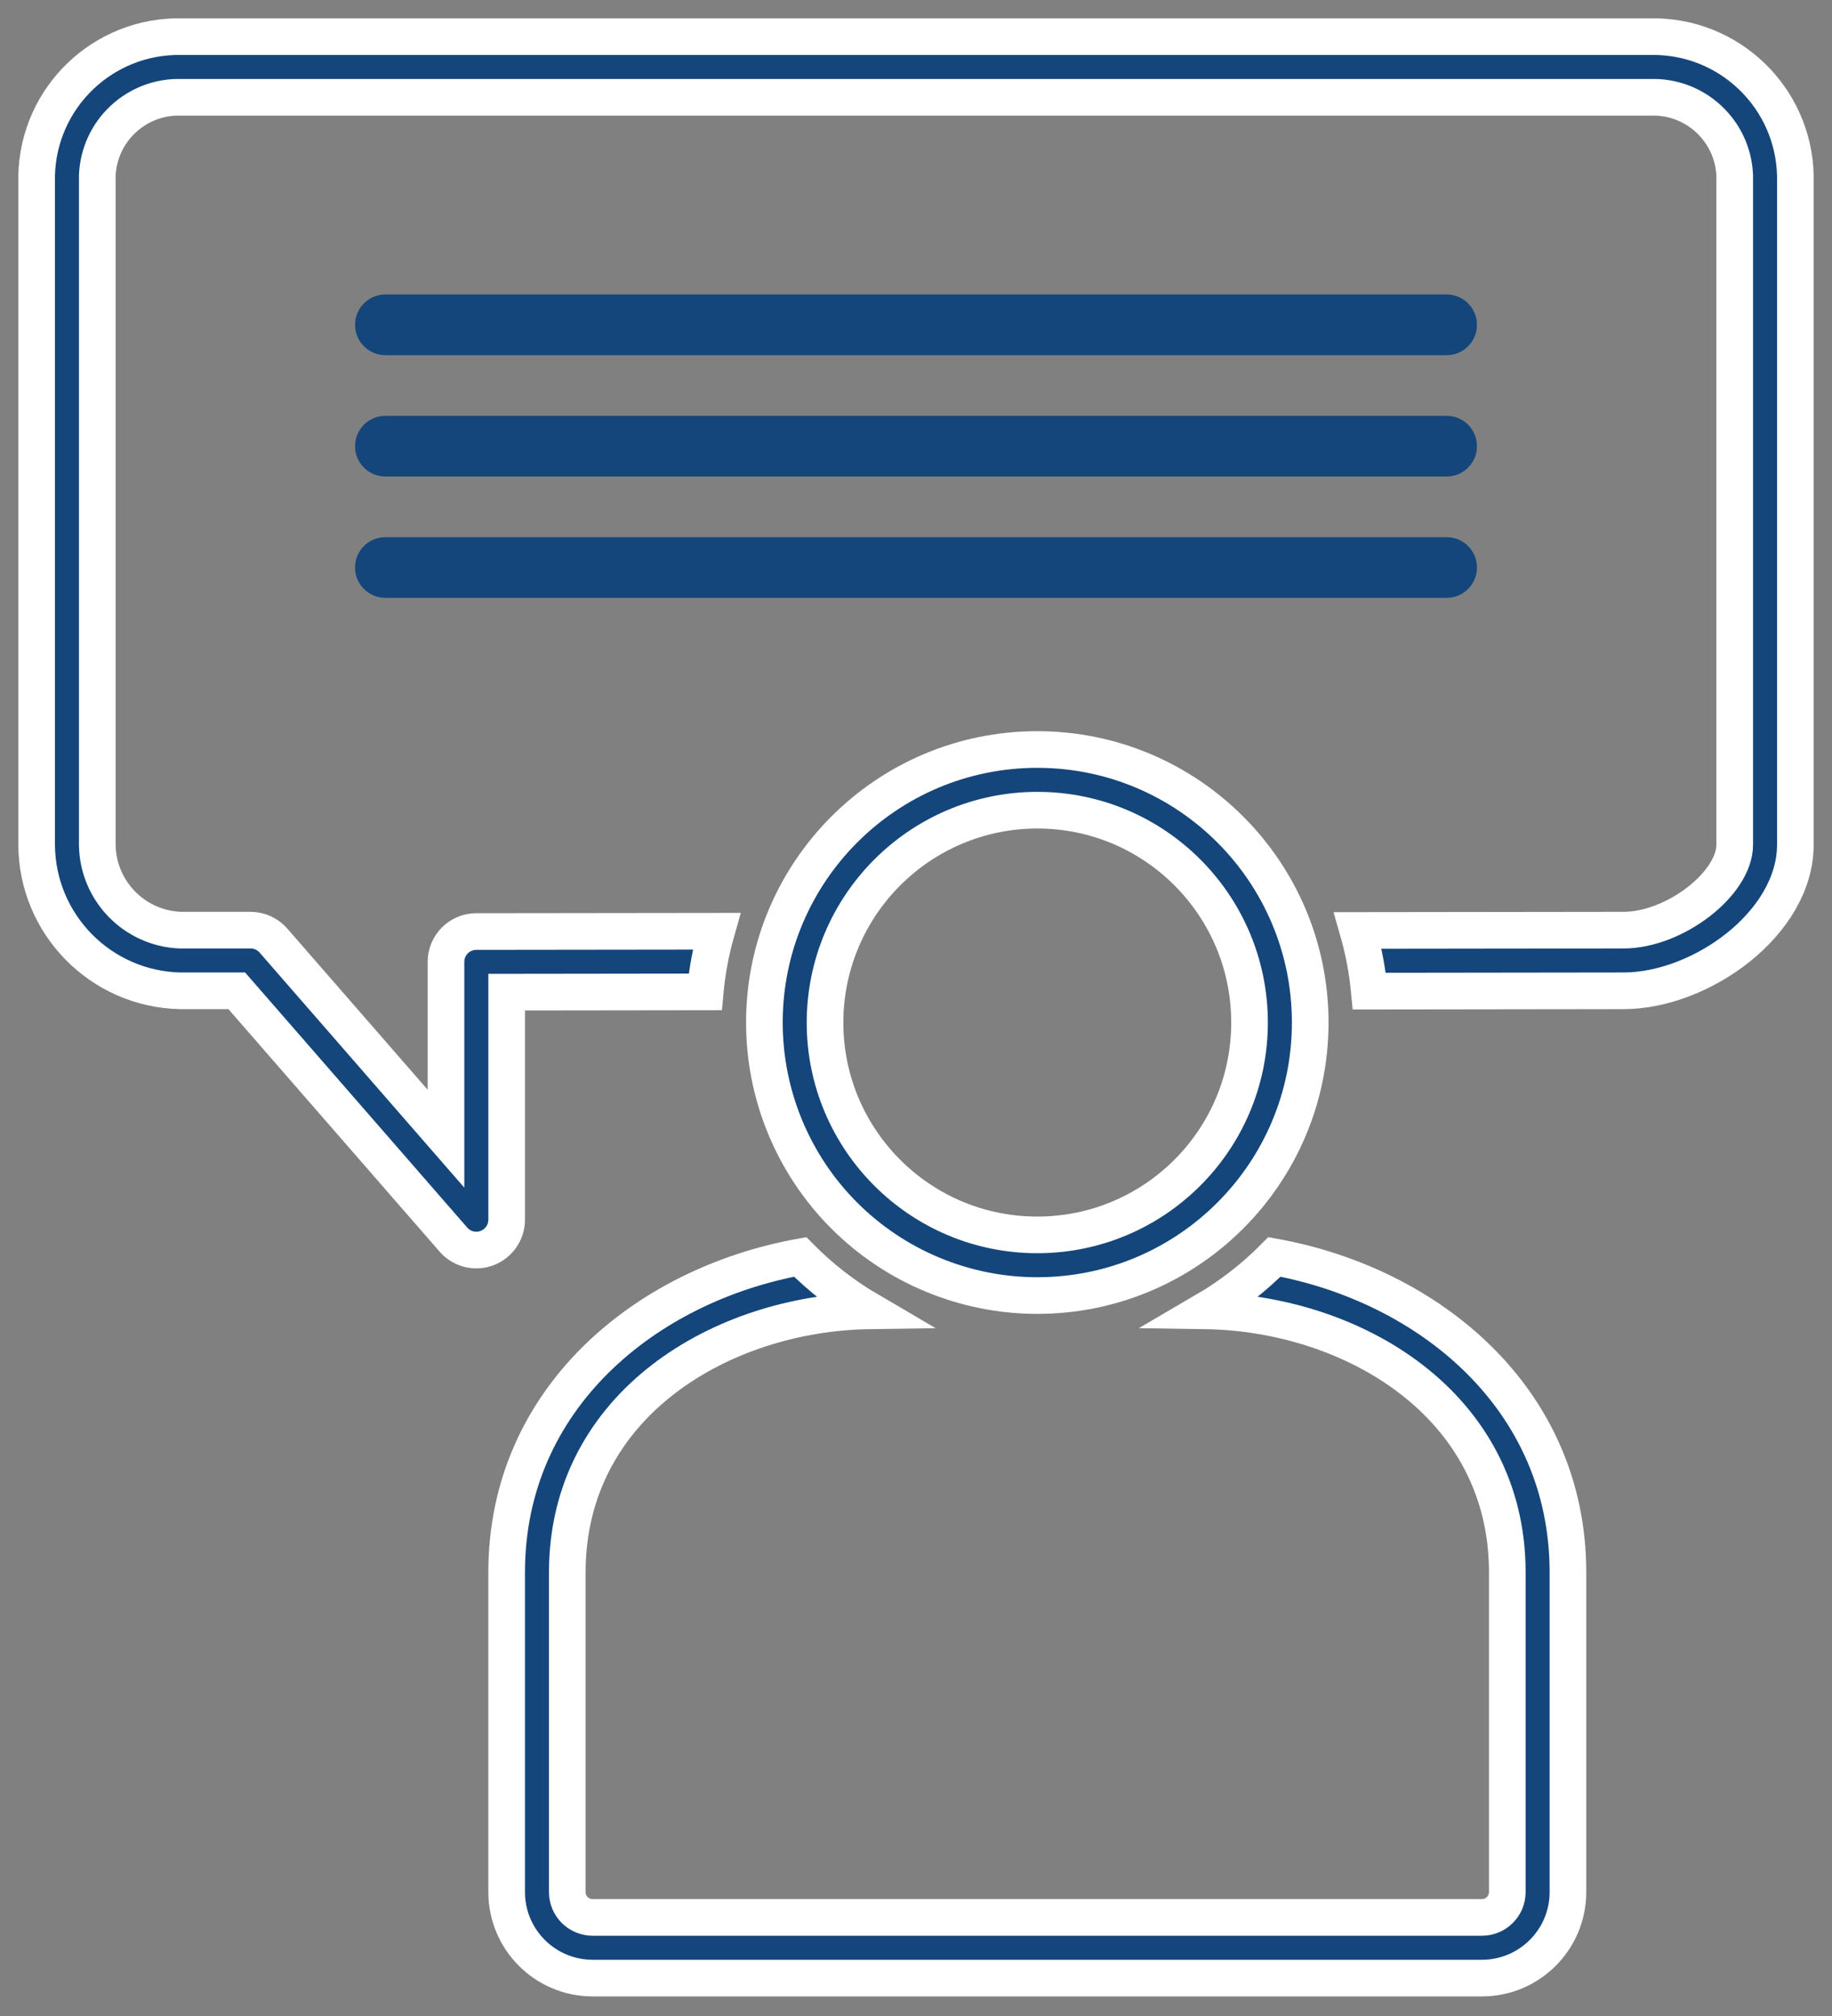
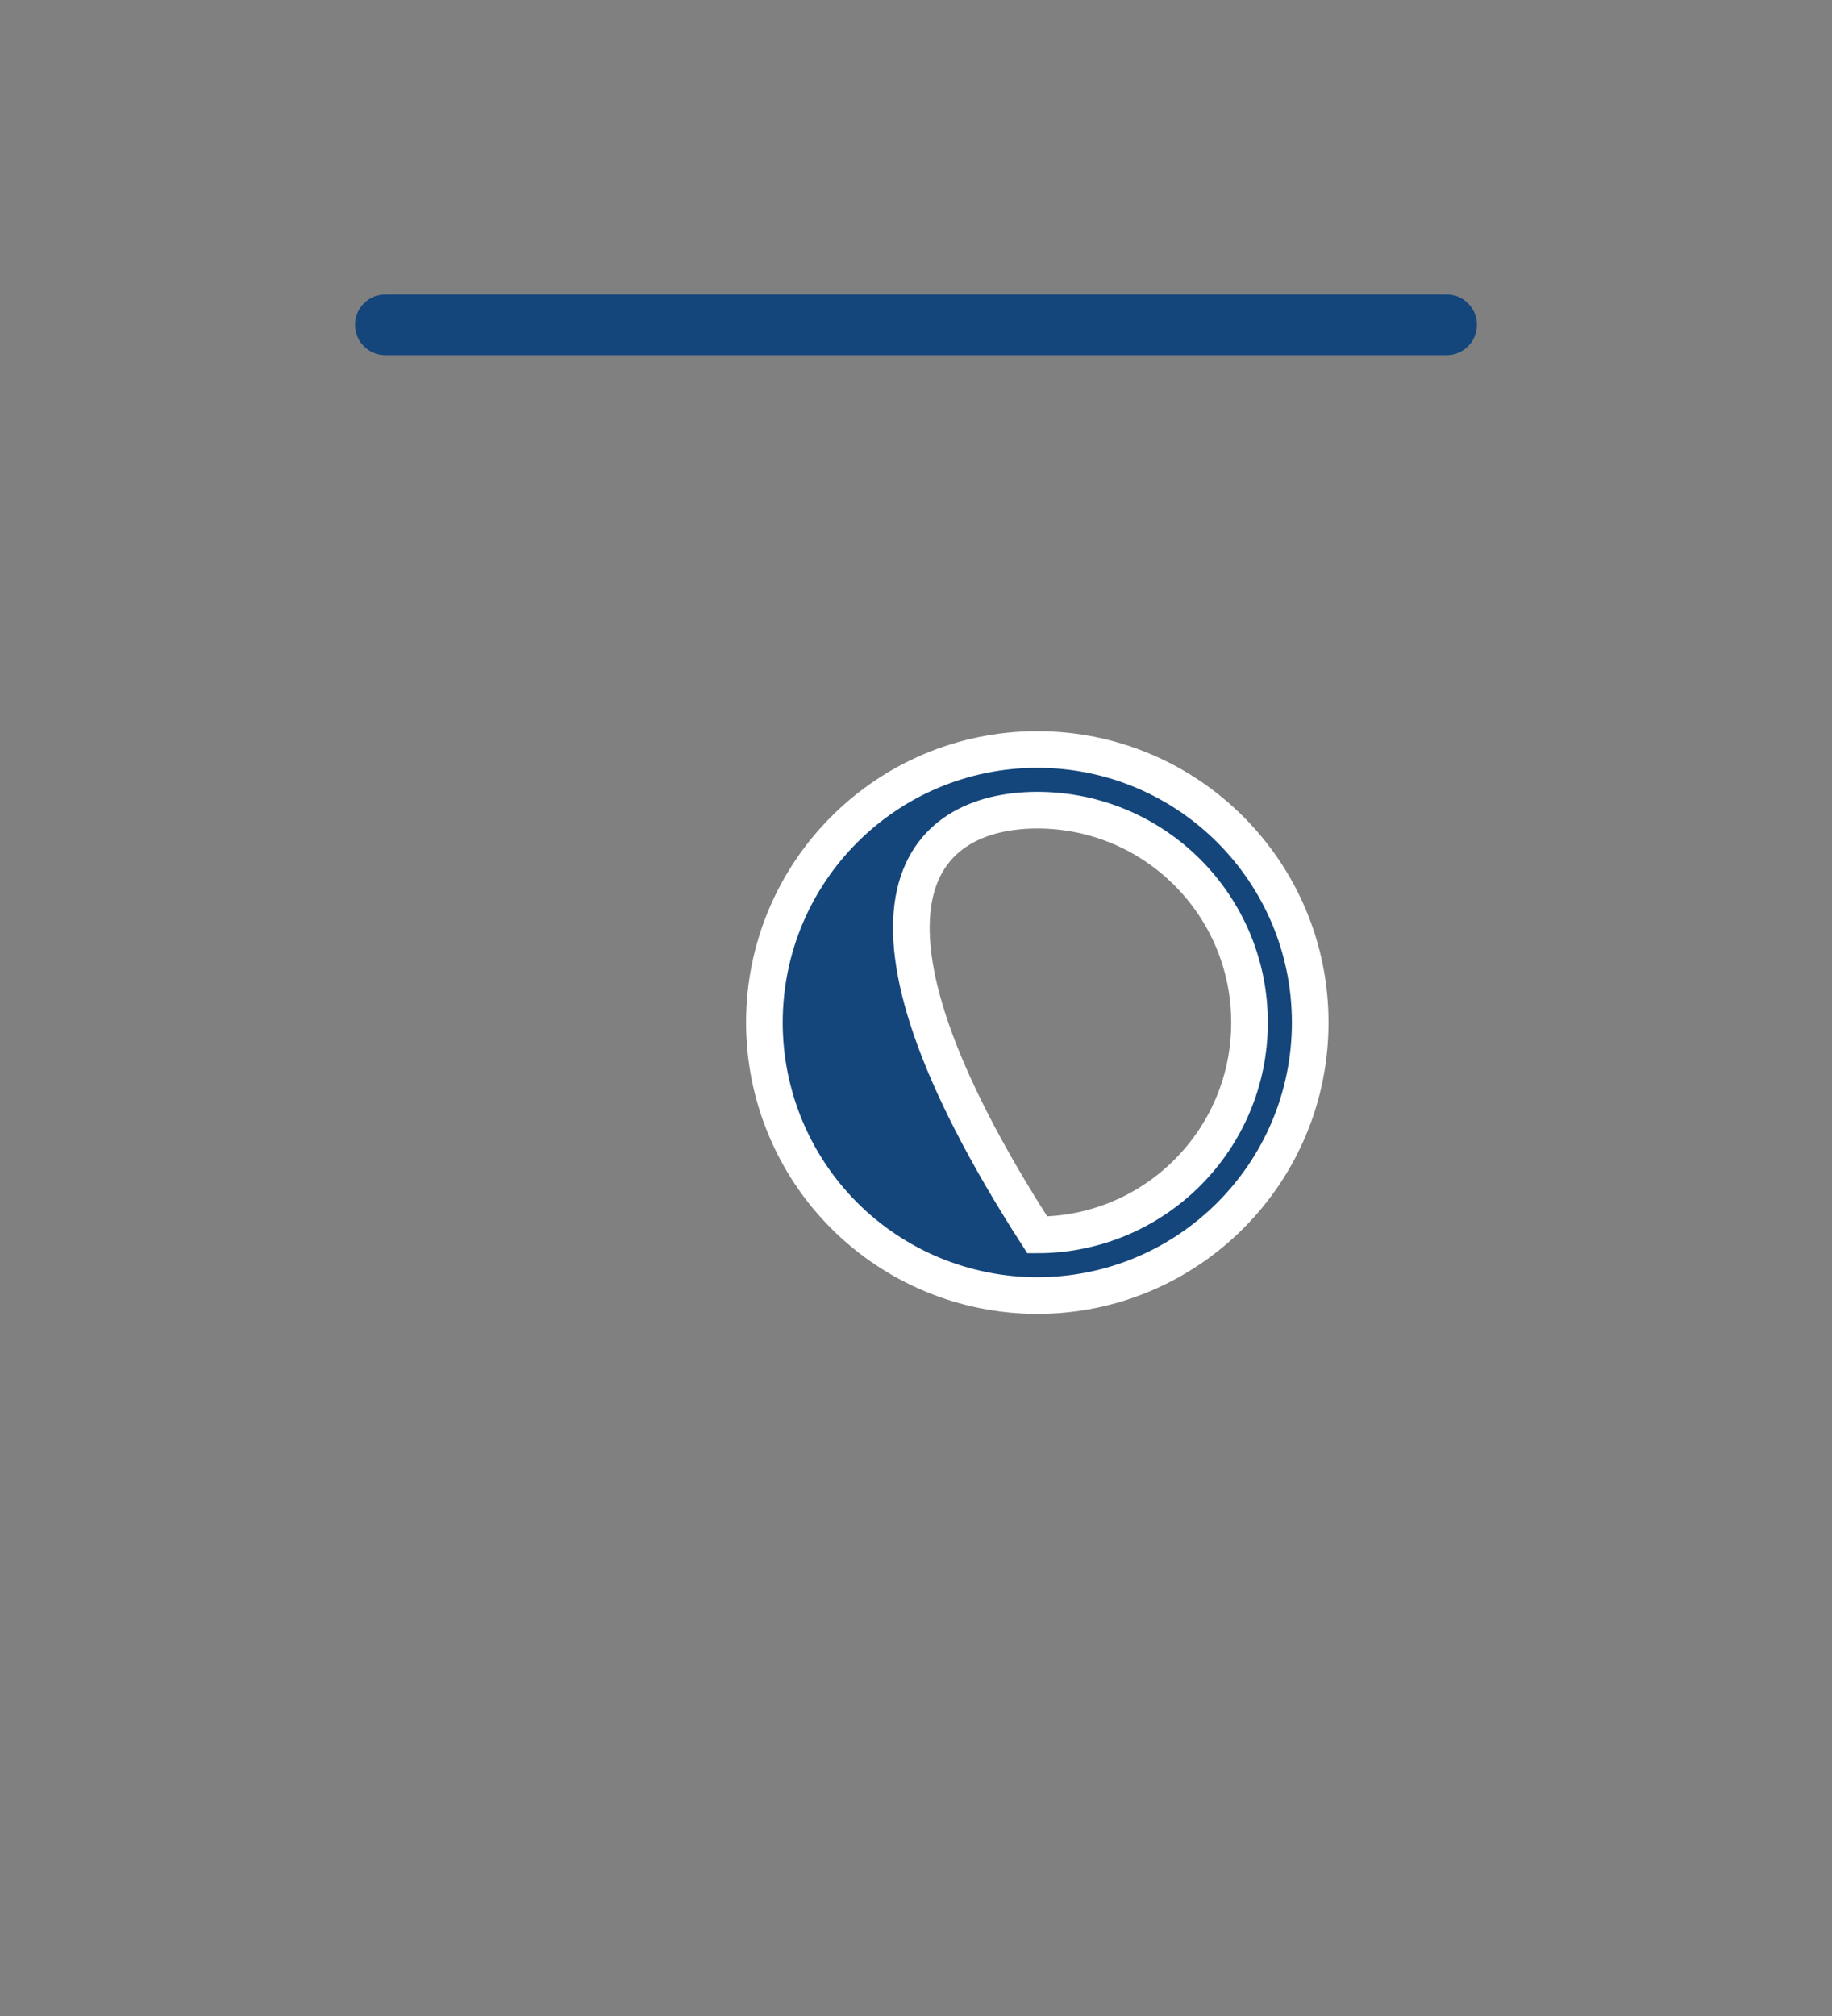
<svg xmlns="http://www.w3.org/2000/svg" width="50px" height="55px" viewBox="0 0 50 55" version="1.1">
  <rect x="0" y="0" width="50" height="55" fill="#808080" stroke="none" />
  <title>E029A53B-8E2B-4A42-941C-92C974D67B1B</title>
  <g id="ALL" stroke="none" stroke-width="1" fill="none" fill-rule="evenodd">
    <g id="Solutions-&amp;-Services-v3" transform="translate(-1105, -1230)" fill="#14467B" fill-rule="nonzero">
      <g id="Services-&amp;-Solutions-Graphic-w/text+icons" transform="translate(82, 945)">
        <g id="Commercial-Consulting" transform="translate(1024, 286)">
-           <path d="M33.783,33.291 C33.218,33.862 32.58,34.356 31.886,34.761 C35.913,34.819 40.138,37.314 40.138,41.894 L40.138,50.621 C40.137,51.001 39.829,51.31 39.448,51.31 L15.173,51.31 C14.792,51.31 14.483,51.001 14.483,50.621 L14.483,41.894 C14.483,37.314 18.707,34.819 22.734,34.761 C22.041,34.356 21.403,33.862 20.838,33.291 C16.626,34.055 12.828,37.151 12.828,41.894 L12.828,50.621 C12.829,51.915 13.878,52.964 15.173,52.966 L39.448,52.966 C40.743,52.964 41.792,51.915 41.793,50.621 L41.793,41.894 C41.793,37.151 37.995,34.055 33.783,33.291 Z" id="Path" stroke="#FFFFFF" />
-           <path d="M44.048,8.18548788e-14 L3.952,8.18548788e-14 C1.814,-0.04 0.047,1.656 0,3.794 L0,22.044 C0.009,24.215 1.747,25.983 3.917,26.031 L5.462,26.031 L11.376,32.82 C11.603,33.08 11.967,33.172 12.29,33.051 C12.613,32.93 12.828,32.621 12.828,32.276 L12.828,26.068 L18.247,26.061 C18.298,25.501 18.402,24.947 18.556,24.406 L11.999,24.414 C11.542,24.414 11.172,24.785 11.172,25.241 L11.172,30.066 L6.463,24.66 C6.305,24.48 6.078,24.376 5.839,24.376 L3.917,24.376 C2.663,24.325 1.668,23.3 1.655,22.044 L1.655,3.794 C1.702,2.57 2.728,1.614 3.952,1.655 L44.048,1.655 C45.272,1.614 46.298,2.57 46.345,3.794 L46.345,22.044 C46.345,23.112 44.7,24.376 43.31,24.376 L36.059,24.385 C36.214,24.925 36.319,25.479 36.372,26.04 L43.31,26.031 C45.421,26.031 48,24.191 48,22.044 L48,3.794 C47.953,1.656 46.186,-0.04 44.048,8.18548788e-14 Z" id="Path" stroke="#FFFFFF" />
-           <path d="M27.31,34.345 C31.424,34.345 34.759,31.01 34.759,26.897 C34.759,22.783 31.424,19.448 27.31,19.448 C23.197,19.448 19.862,22.783 19.862,26.897 C19.862,28.872 20.646,30.767 22.043,32.164 C23.44,33.56 25.335,34.345 27.31,34.345 L27.31,34.345 Z M27.31,21.103 C30.51,21.103 33.103,23.697 33.103,26.897 C33.103,30.096 30.51,32.69 27.31,32.69 C24.111,32.69 21.517,30.096 21.517,26.897 C21.521,23.699 24.112,21.107 27.31,21.103 Z" id="Shape" stroke="#FFFFFF" />
+           <path d="M27.31,34.345 C31.424,34.345 34.759,31.01 34.759,26.897 C34.759,22.783 31.424,19.448 27.31,19.448 C23.197,19.448 19.862,22.783 19.862,26.897 C19.862,28.872 20.646,30.767 22.043,32.164 C23.44,33.56 25.335,34.345 27.31,34.345 L27.31,34.345 Z M27.31,21.103 C30.51,21.103 33.103,23.697 33.103,26.897 C33.103,30.096 30.51,32.69 27.31,32.69 C21.521,23.699 24.112,21.107 27.31,21.103 Z" id="Shape" stroke="#FFFFFF" />
          <path d="M9.517,8.69 L38.483,8.69 C38.94,8.69 39.31,8.319 39.31,7.862 C39.31,7.405 38.94,7.034 38.483,7.034 L9.517,7.034 C9.06,7.034 8.69,7.405 8.69,7.862 C8.69,8.319 9.06,8.69 9.517,8.69 Z" id="Path" />
-           <path d="M9.517,12 L38.483,12 C38.94,12 39.31,11.629 39.31,11.172 C39.31,10.715 38.94,10.345 38.483,10.345 L9.517,10.345 C9.06,10.345 8.69,10.715 8.69,11.172 C8.69,11.629 9.06,12 9.517,12 Z" id="Path" />
-           <path d="M9.517,15.31 L38.483,15.31 C38.94,15.31 39.31,14.94 39.31,14.483 C39.31,14.026 38.94,13.655 38.483,13.655 L9.517,13.655 C9.06,13.655 8.69,14.026 8.69,14.483 C8.69,14.94 9.06,15.31 9.517,15.31 Z" id="Path" />
        </g>
      </g>
    </g>
  </g>
</svg>